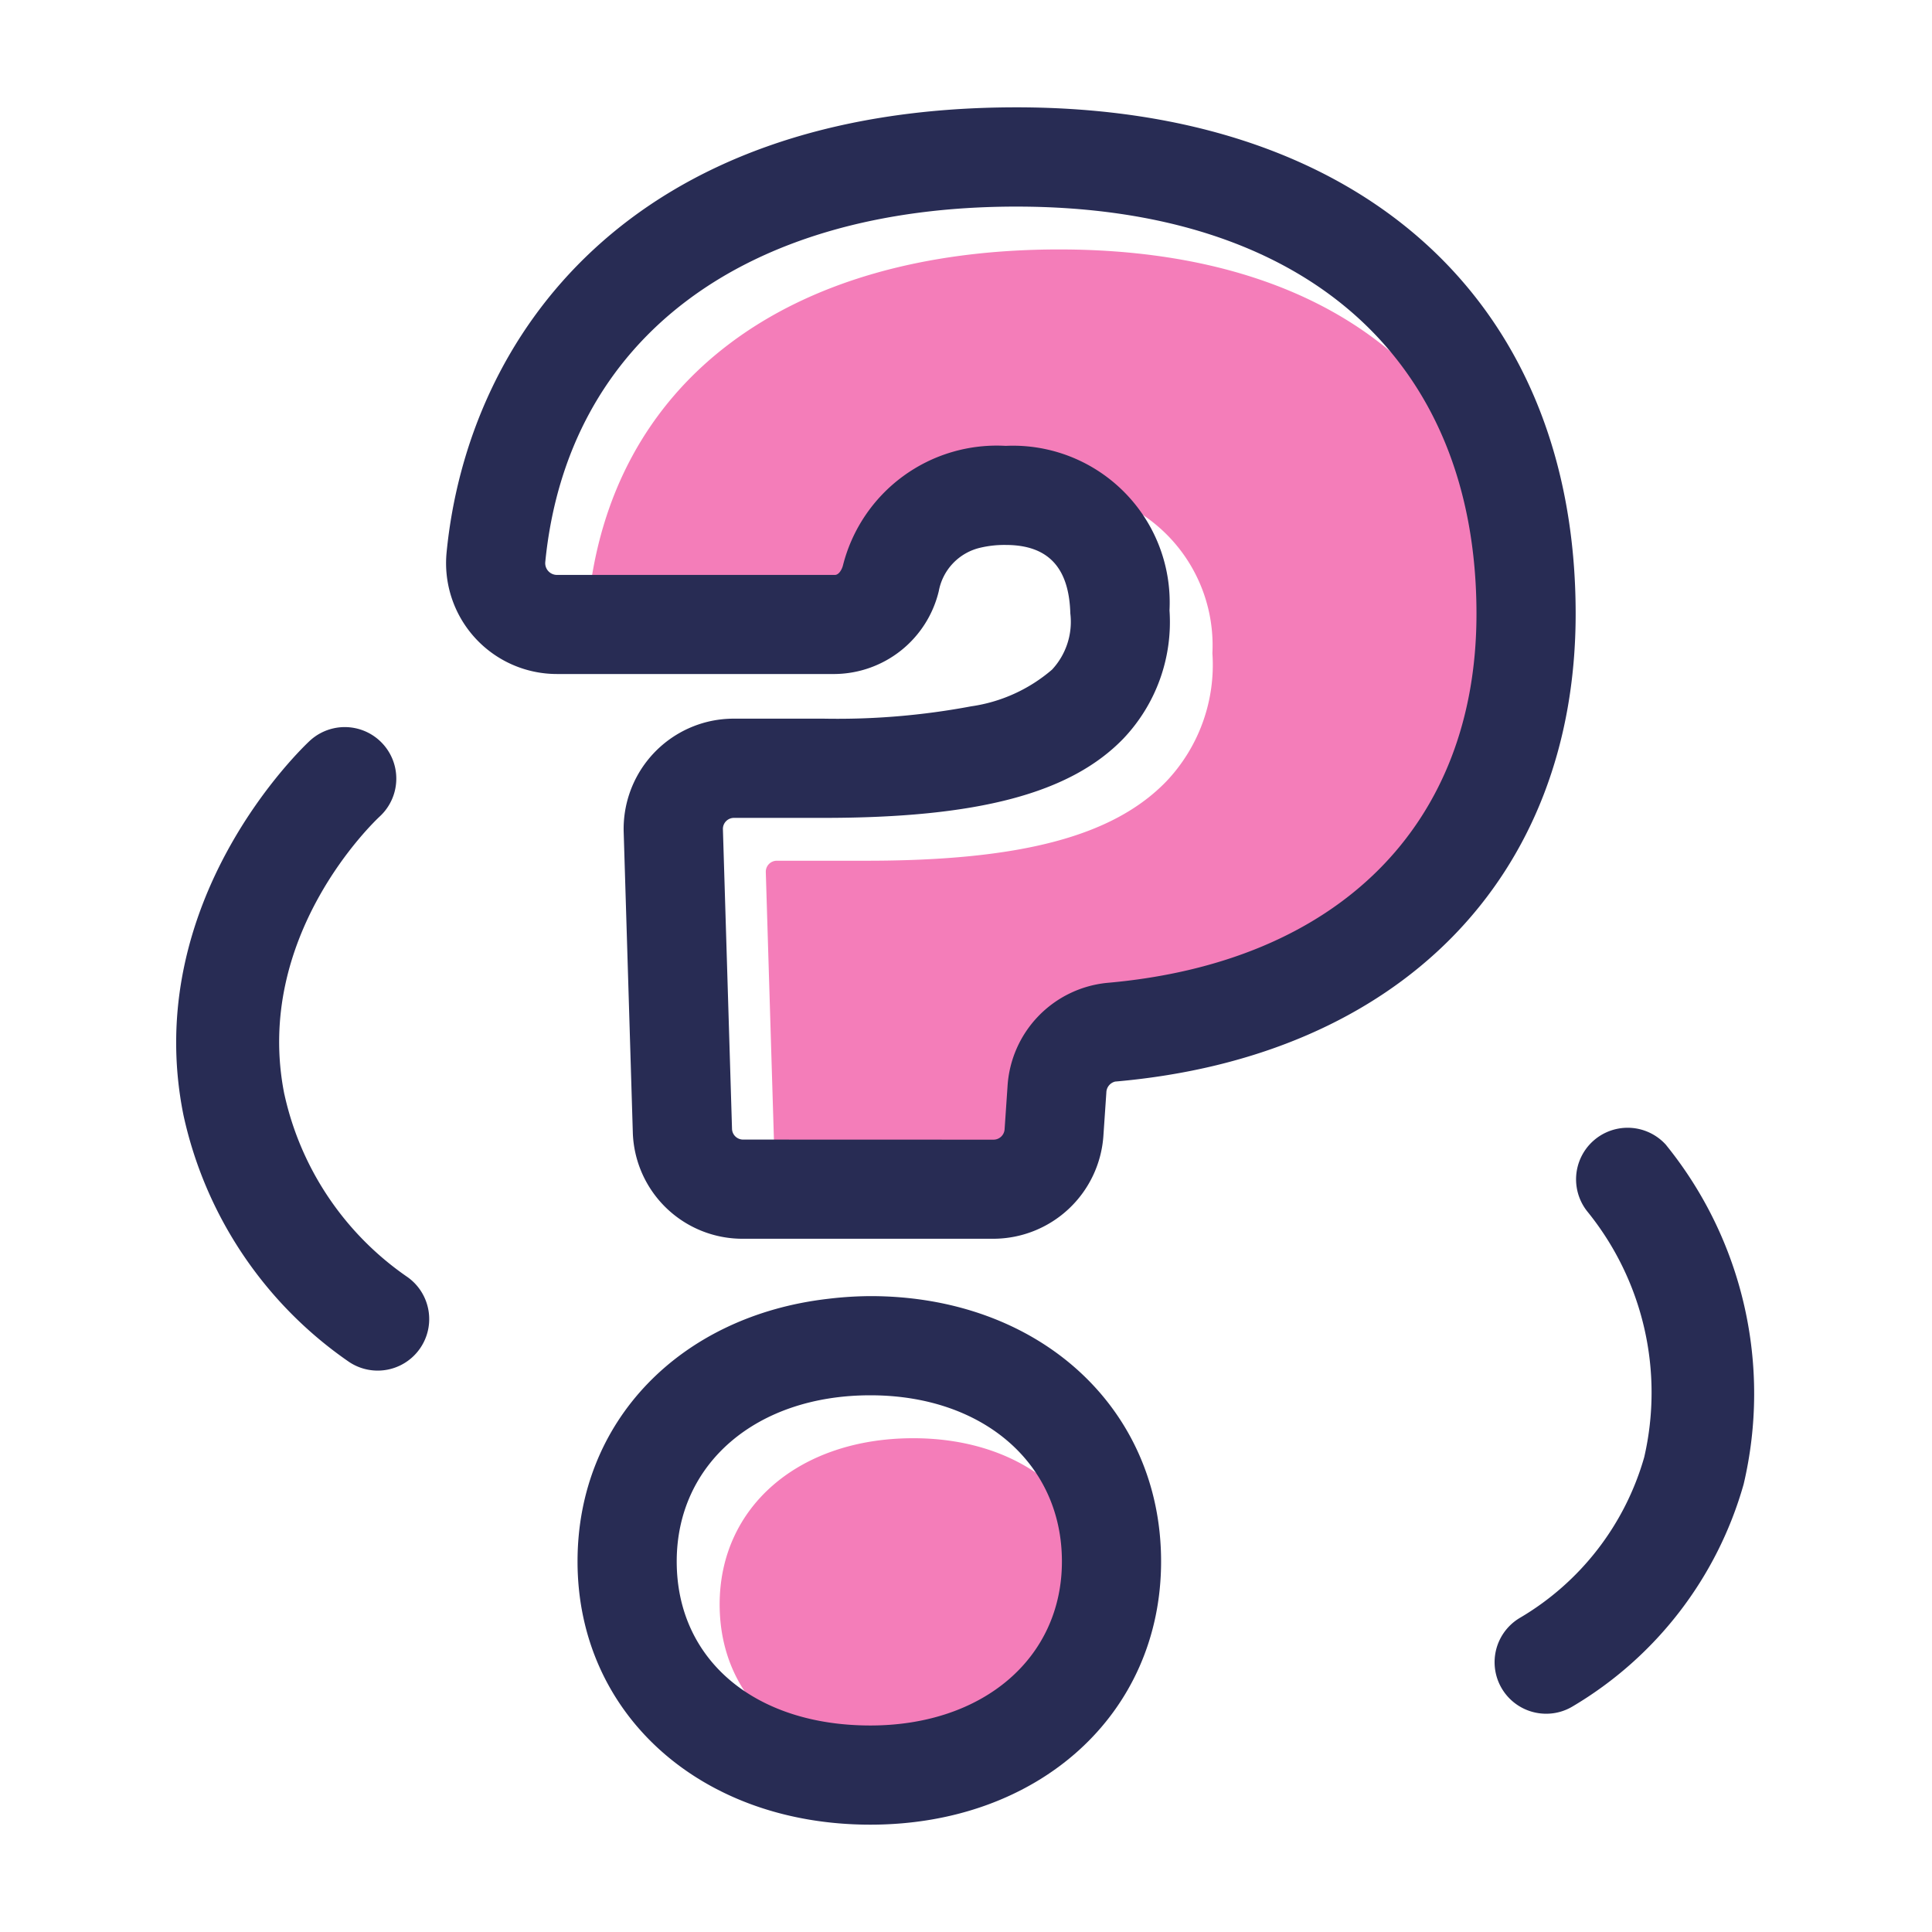
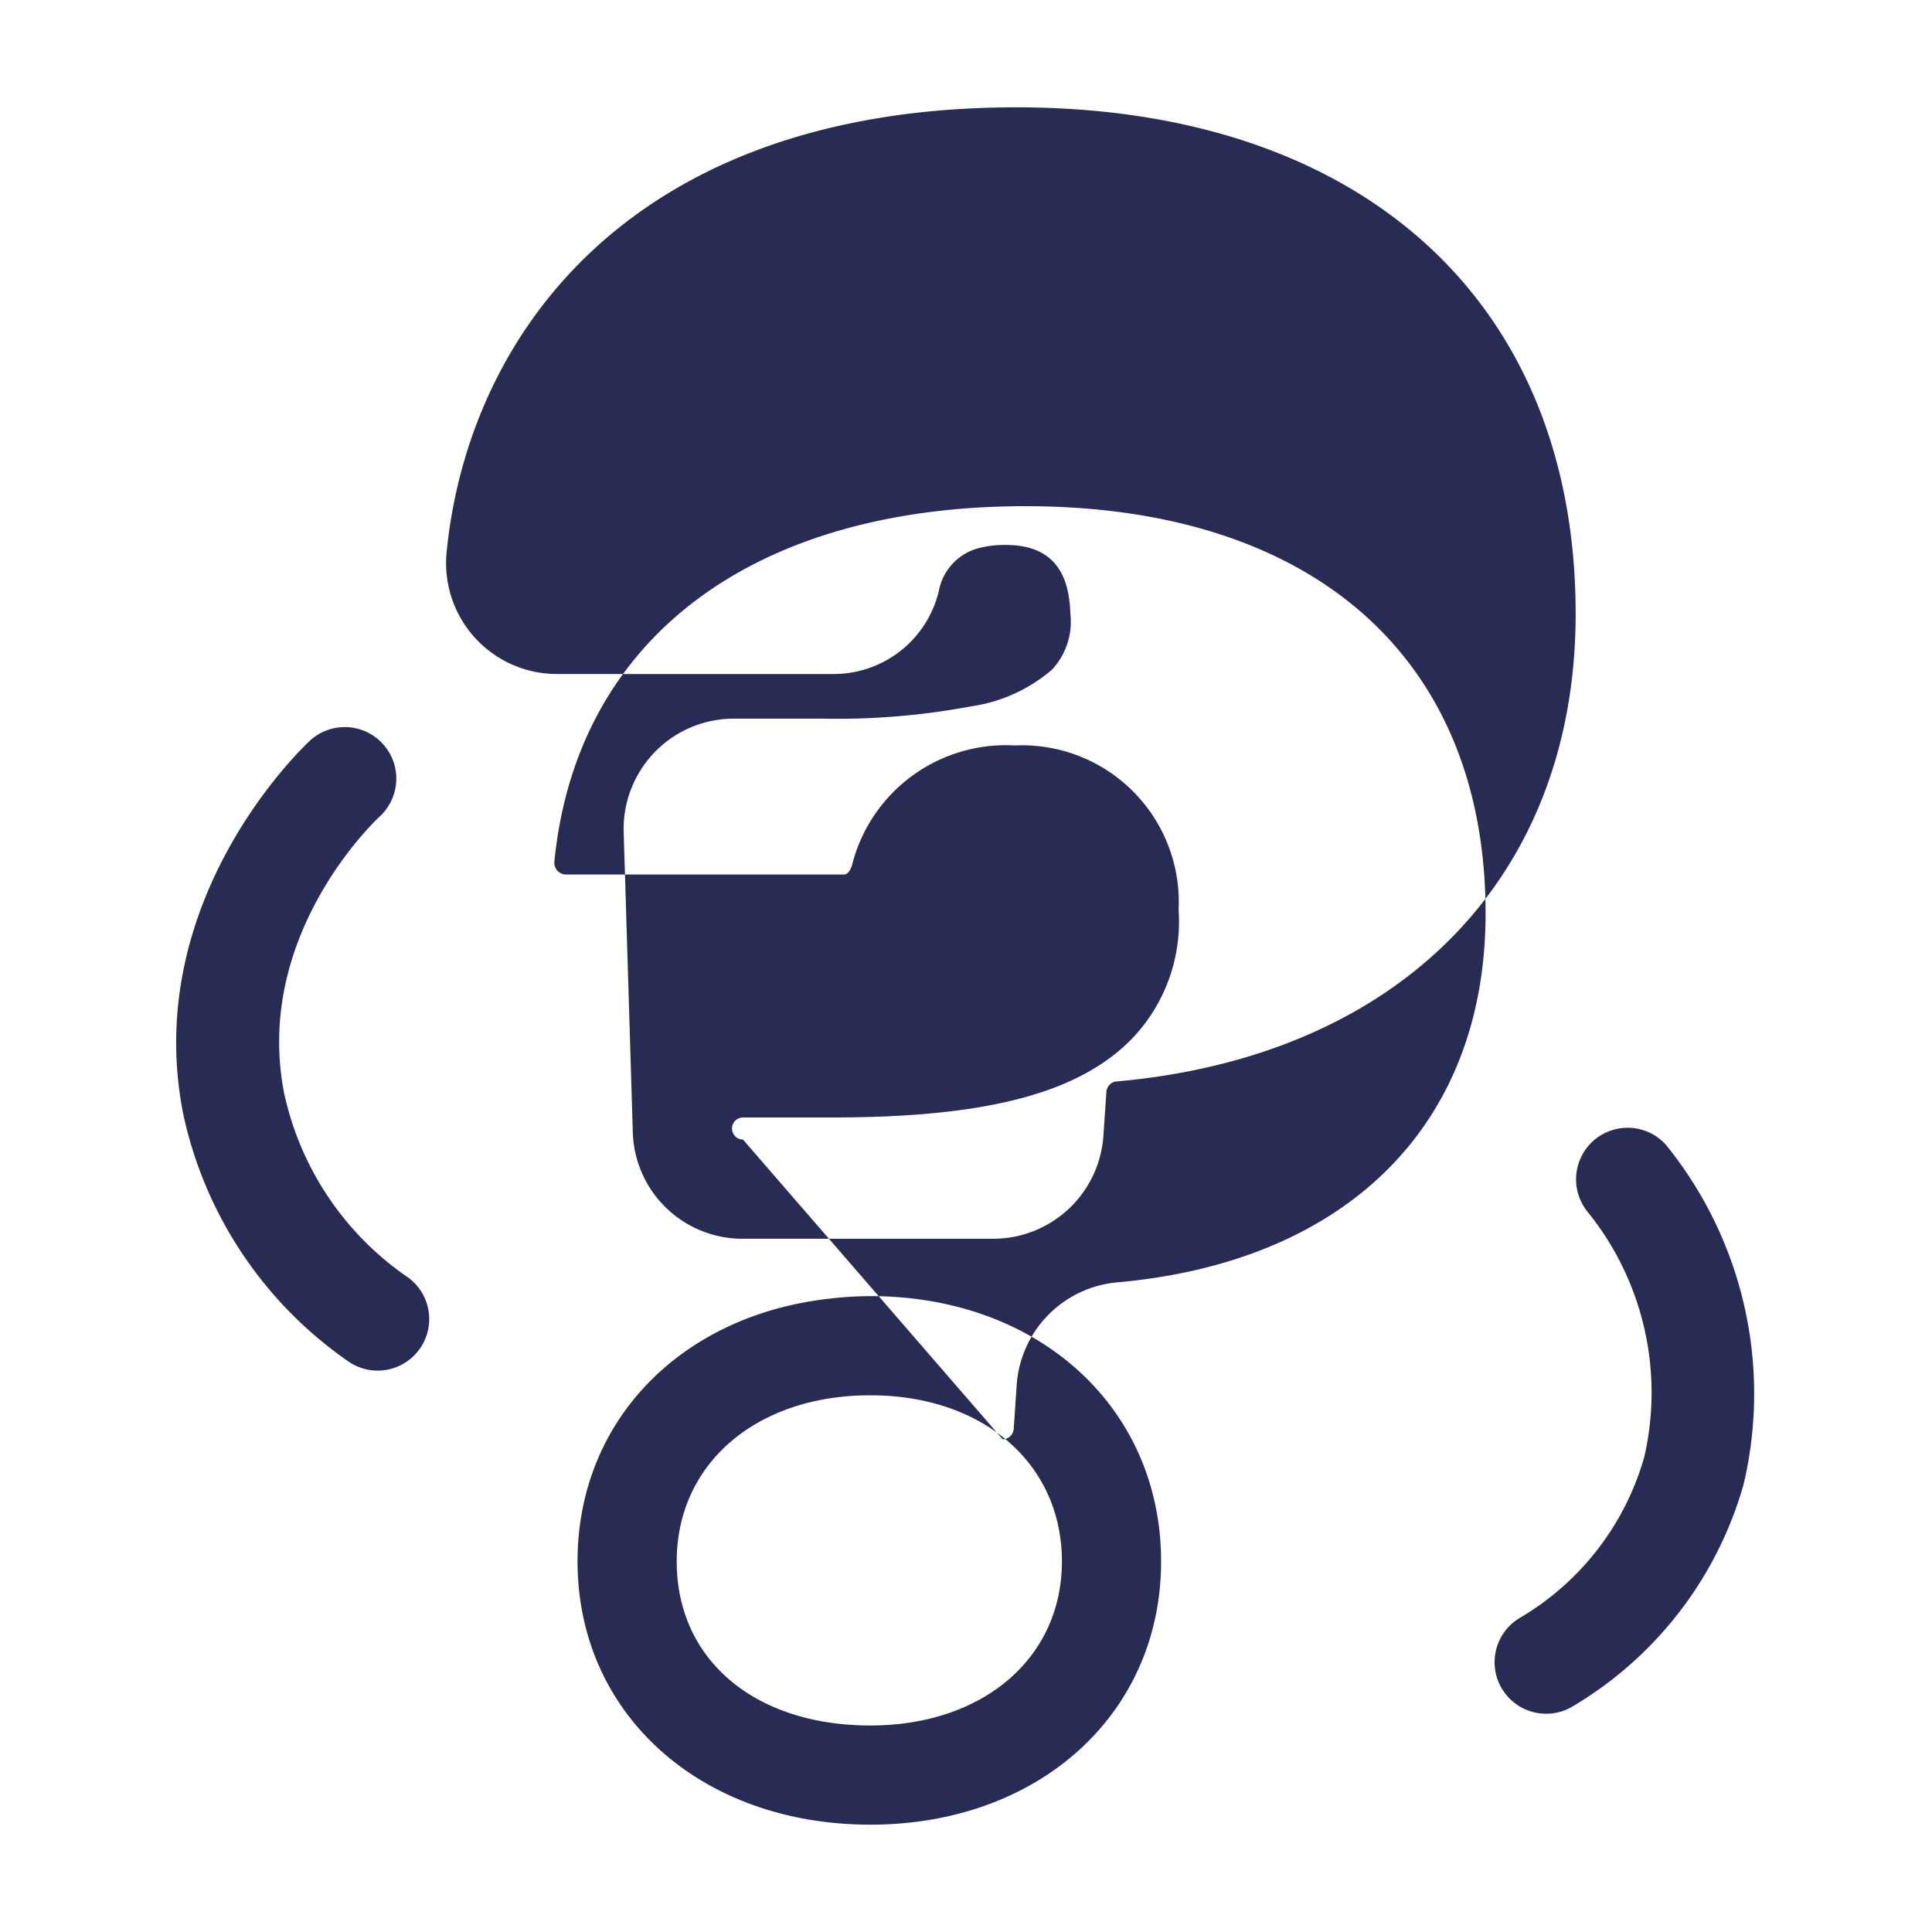
<svg xmlns="http://www.w3.org/2000/svg" width="45" height="45">
-   <path d="M24.398 27.302l.069-1.011a2.578 2.578 0 0 1 2.308-2.399c5.393-.469 8.614-3.683 8.614-8.595 0-5.94-4.006-9.487-10.718-9.487-6.36 0-10.462 3.096-10.972 8.283a.274.274 0 0 0 .268.296h6.48c.084 0 .158-.111.186-.221a3.695 3.695 0 0 1 3.791-2.785 3.652 3.652 0 0 1 3.815 3.832 3.94 3.94 0 0 1-1.074 2.986c-1.235 1.277-3.387 1.847-6.979 1.847h-2.092a.257.257 0 0 0-.257.265l.212 6.978a.258.258 0 0 0 .256.25h5.835a.259.259 0 0 0 .257-.241zm1.336 10.067c0-2.278-1.835-3.87-4.462-3.87-2.656 0-4.51 1.592-4.51 3.87 0 2.286 1.812 3.821 4.51 3.821 2.627 0 4.462-1.571 4.462-3.821z" fill="#f47db9" />
-   <path d="M20.272 30.189a8.564 8.564 0 0 0-.985.063c-3.433.396-5.835 2.843-5.835 6.117 0 3.553 2.868 6.131 6.82 6.131h0c3.923 0 6.772-2.578 6.772-6.131 0-3.581-2.848-6.18-6.772-6.18zm-4.51 6.18c0-2.278 1.854-3.87 4.51-3.87 2.627 0 4.462 1.592 4.462 3.87 0 2.25-1.835 3.821-4.462 3.821-2.698 0-4.51-1.535-4.51-3.821zM23.672 2.5h0c-9.032 0-12.778 5.355-13.27 10.367a2.582 2.582 0 0 0 2.566 2.832h6.48a2.517 2.517 0 0 0 2.418-1.93 1.276 1.276 0 0 1 .973-1.013 2.434 2.434 0 0 1 .586-.063c.983 0 1.475.519 1.505 1.595a1.635 1.635 0 0 1-.426 1.309 3.688 3.688 0 0 1-1.885.855 16.853 16.853 0 0 1-3.433.287h-2.092a2.603 2.603 0 0 0-.515.051 2.569 2.569 0 0 0-2.052 2.594l.212 6.978a2.555 2.555 0 0 0 2.565 2.491h5.835A2.574 2.574 0 0 0 25.7 26.46l.069-1.012a.268.268 0 0 1 .205-.256c6.616-.575 10.726-4.75 10.726-10.895C36.7 7.02 31.708 2.5 23.672 2.5zm-6.366 24.043a.258.258 0 0 1-.256-.25l-.212-6.978a.257.257 0 0 1 .257-.265h2.092c3.593 0 5.745-.57 6.979-1.847a3.94 3.94 0 0 0 1.074-2.986 3.652 3.652 0 0 0-3.815-3.832 3.695 3.695 0 0 0-3.791 2.785c-.029.11-.102.221-.186.221h-6.48a.274.274 0 0 1-.268-.296c.51-5.187 4.612-8.283 10.972-8.283 6.712 0 10.718 3.547 10.718 9.487 0 4.912-3.221 8.126-8.614 8.595a2.578 2.578 0 0 0-2.308 2.399l-.069 1.011a.259.259 0 0 1-.257.241zM6.624 25.492c-.737-3.683 2.102-6.364 2.222-6.476a1.2 1.2 0 0 0-1.631-1.761c-.161.15-3.942 3.722-2.944 8.708a9.406 9.406 0 0 0 3.861 5.76 1.2 1.2 0 0 0 1.363-1.975 6.982 6.982 0 0 1-2.87-4.256zm32.189 1.184a1.201 1.201 0 0 0-1.844 1.538 6.694 6.694 0 0 1 1.328 5.727 6.369 6.369 0 0 1-2.894 3.741 1.2 1.2 0 0 0 .611 2.234 1.188 1.188 0 0 0 .608-.166 8.795 8.795 0 0 0 3.991-5.181 9.2 9.2 0 0 0-1.8-7.891z" fill="#282c54" />
+   <path d="M20.272 30.189a8.564 8.564 0 0 0-.985.063c-3.433.396-5.835 2.843-5.835 6.117 0 3.553 2.868 6.131 6.82 6.131h0c3.923 0 6.772-2.578 6.772-6.131 0-3.581-2.848-6.18-6.772-6.18zm-4.51 6.18c0-2.278 1.854-3.87 4.51-3.87 2.627 0 4.462 1.592 4.462 3.87 0 2.25-1.835 3.821-4.462 3.821-2.698 0-4.51-1.535-4.51-3.821zM23.672 2.5h0c-9.032 0-12.778 5.355-13.27 10.367a2.582 2.582 0 0 0 2.566 2.832h6.48a2.517 2.517 0 0 0 2.418-1.93 1.276 1.276 0 0 1 .973-1.013 2.434 2.434 0 0 1 .586-.063c.983 0 1.475.519 1.505 1.595a1.635 1.635 0 0 1-.426 1.309 3.688 3.688 0 0 1-1.885.855 16.853 16.853 0 0 1-3.433.287h-2.092a2.603 2.603 0 0 0-.515.051 2.569 2.569 0 0 0-2.052 2.594l.212 6.978a2.555 2.555 0 0 0 2.565 2.491h5.835A2.574 2.574 0 0 0 25.7 26.46l.069-1.012a.268.268 0 0 1 .205-.256c6.616-.575 10.726-4.75 10.726-10.895C36.7 7.02 31.708 2.5 23.672 2.5zm-6.366 24.043a.258.258 0 0 1-.256-.25a.257.257 0 0 1 .257-.265h2.092c3.593 0 5.745-.57 6.979-1.847a3.94 3.94 0 0 0 1.074-2.986 3.652 3.652 0 0 0-3.815-3.832 3.695 3.695 0 0 0-3.791 2.785c-.029.11-.102.221-.186.221h-6.48a.274.274 0 0 1-.268-.296c.51-5.187 4.612-8.283 10.972-8.283 6.712 0 10.718 3.547 10.718 9.487 0 4.912-3.221 8.126-8.614 8.595a2.578 2.578 0 0 0-2.308 2.399l-.069 1.011a.259.259 0 0 1-.257.241zM6.624 25.492c-.737-3.683 2.102-6.364 2.222-6.476a1.2 1.2 0 0 0-1.631-1.761c-.161.15-3.942 3.722-2.944 8.708a9.406 9.406 0 0 0 3.861 5.76 1.2 1.2 0 0 0 1.363-1.975 6.982 6.982 0 0 1-2.87-4.256zm32.189 1.184a1.201 1.201 0 0 0-1.844 1.538 6.694 6.694 0 0 1 1.328 5.727 6.369 6.369 0 0 1-2.894 3.741 1.2 1.2 0 0 0 .611 2.234 1.188 1.188 0 0 0 .608-.166 8.795 8.795 0 0 0 3.991-5.181 9.2 9.2 0 0 0-1.8-7.891z" fill="#282c54" />
</svg>